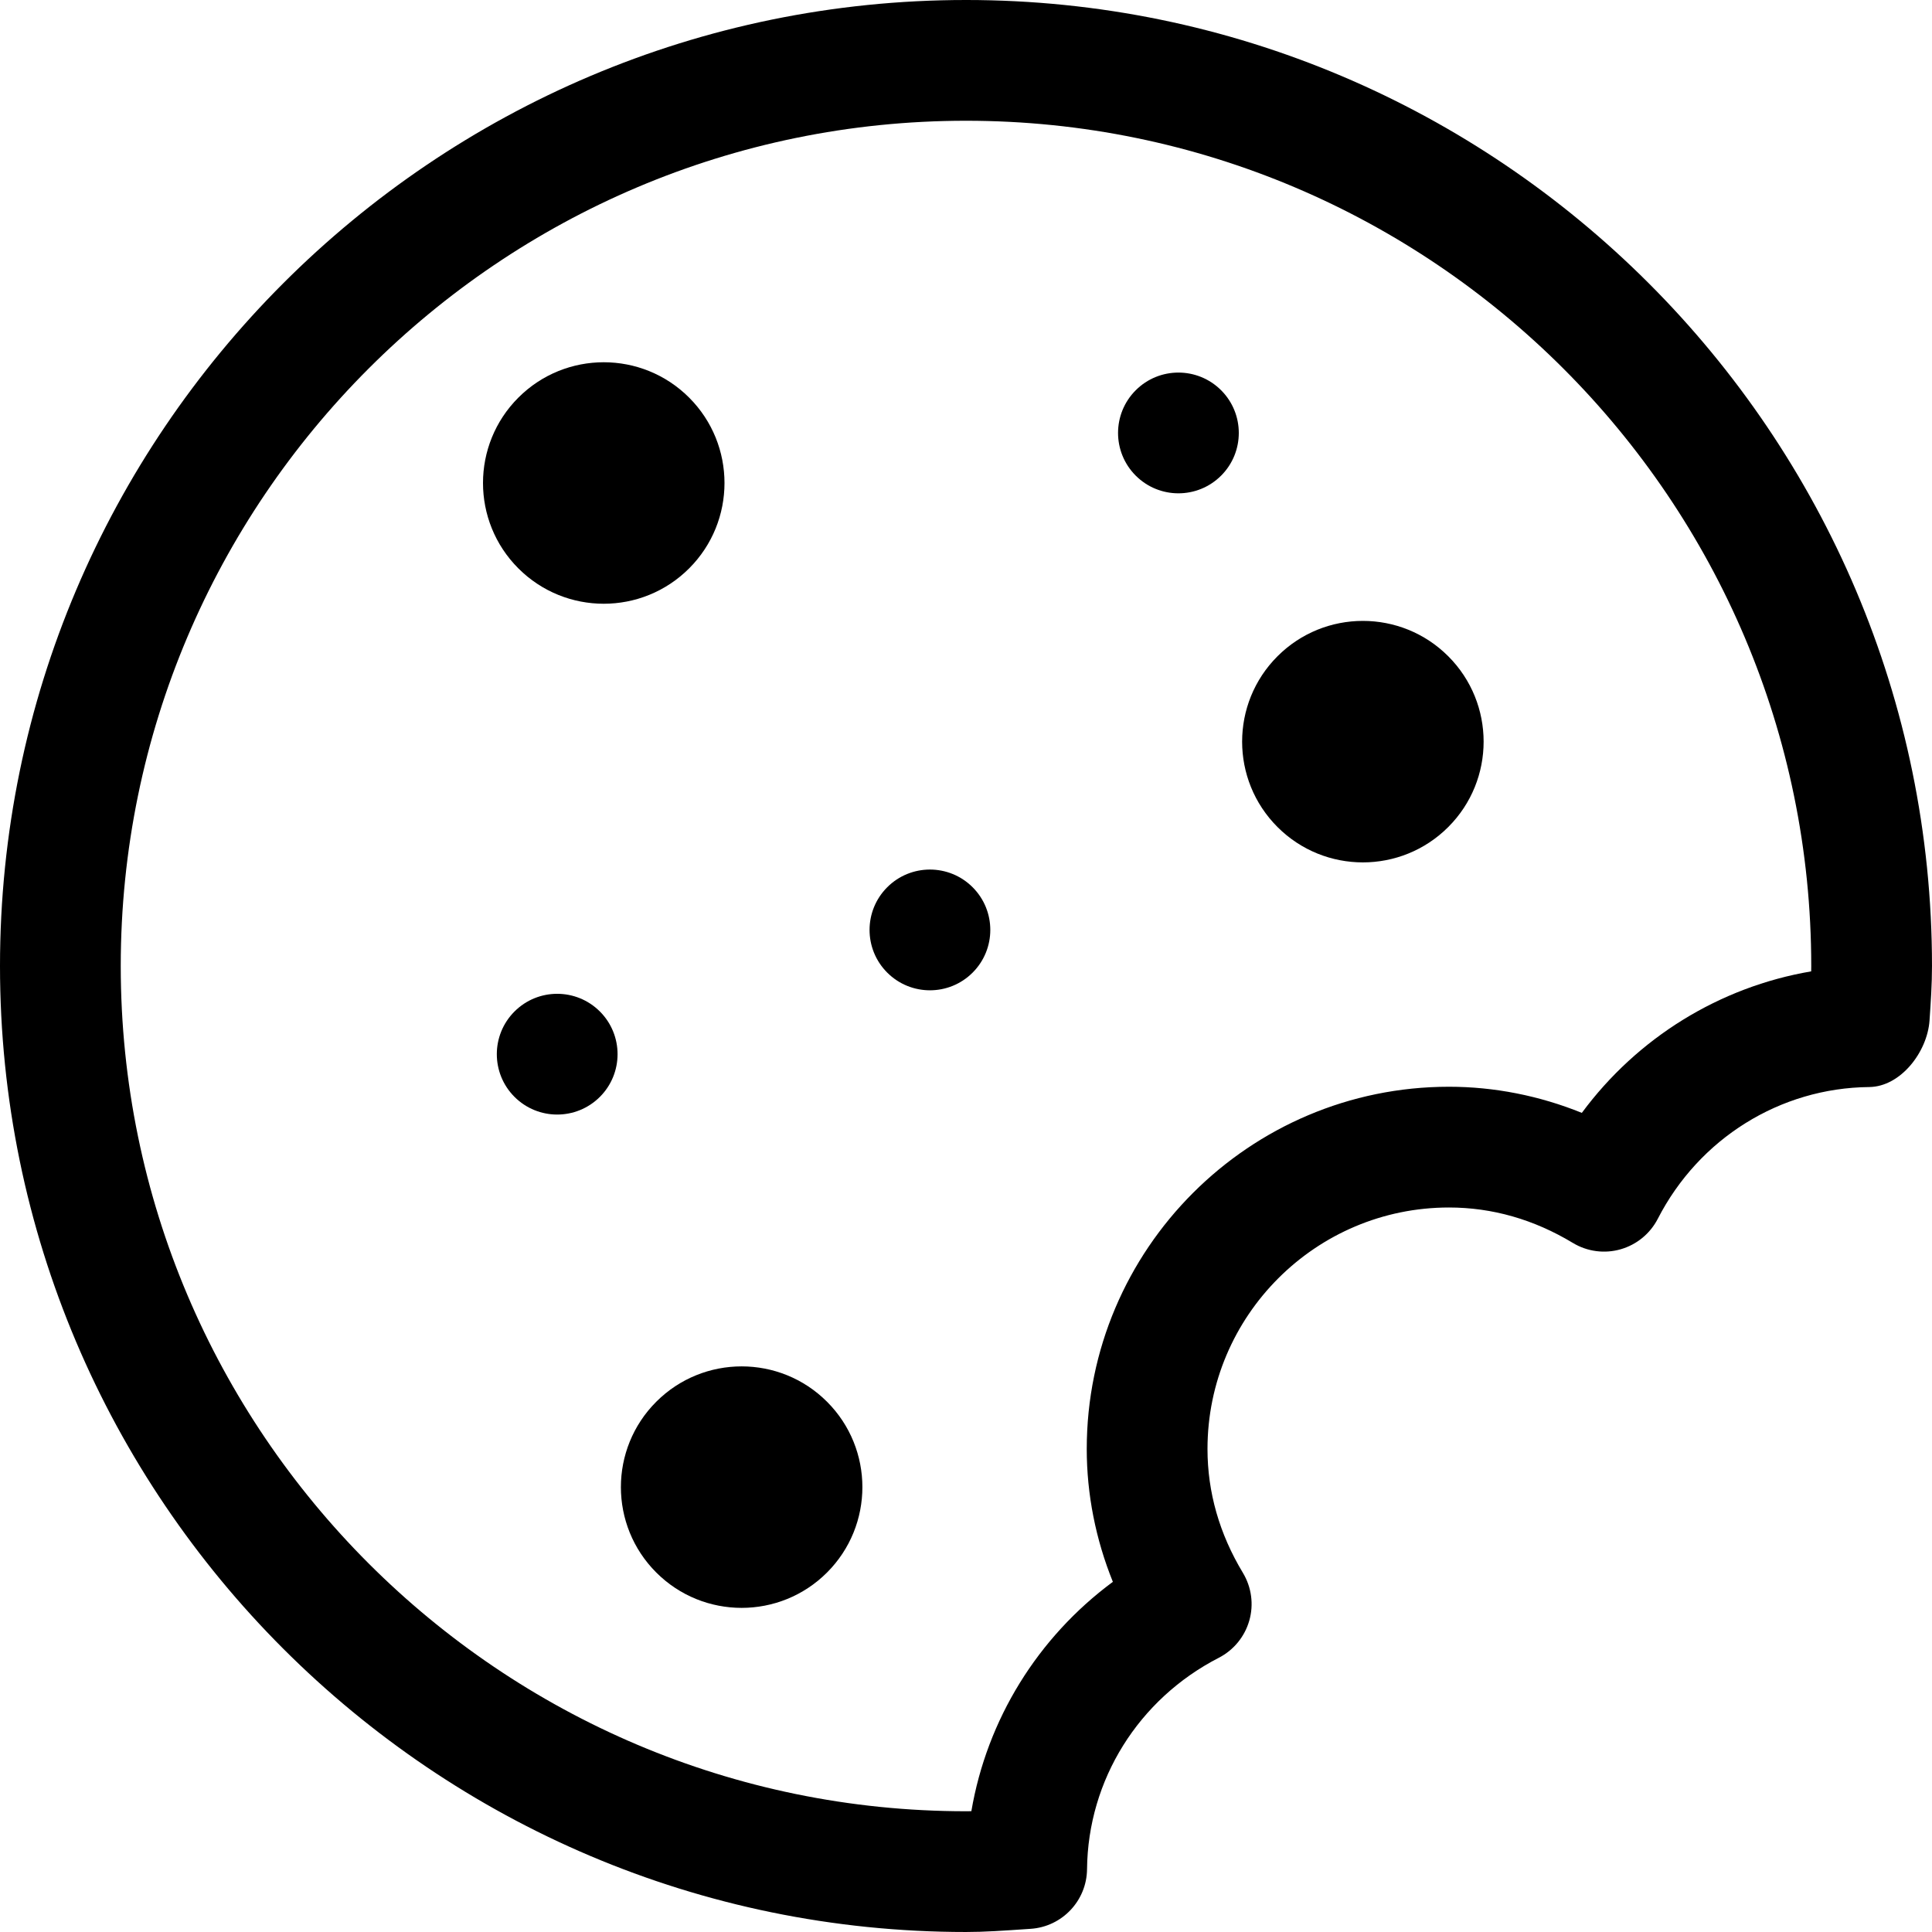
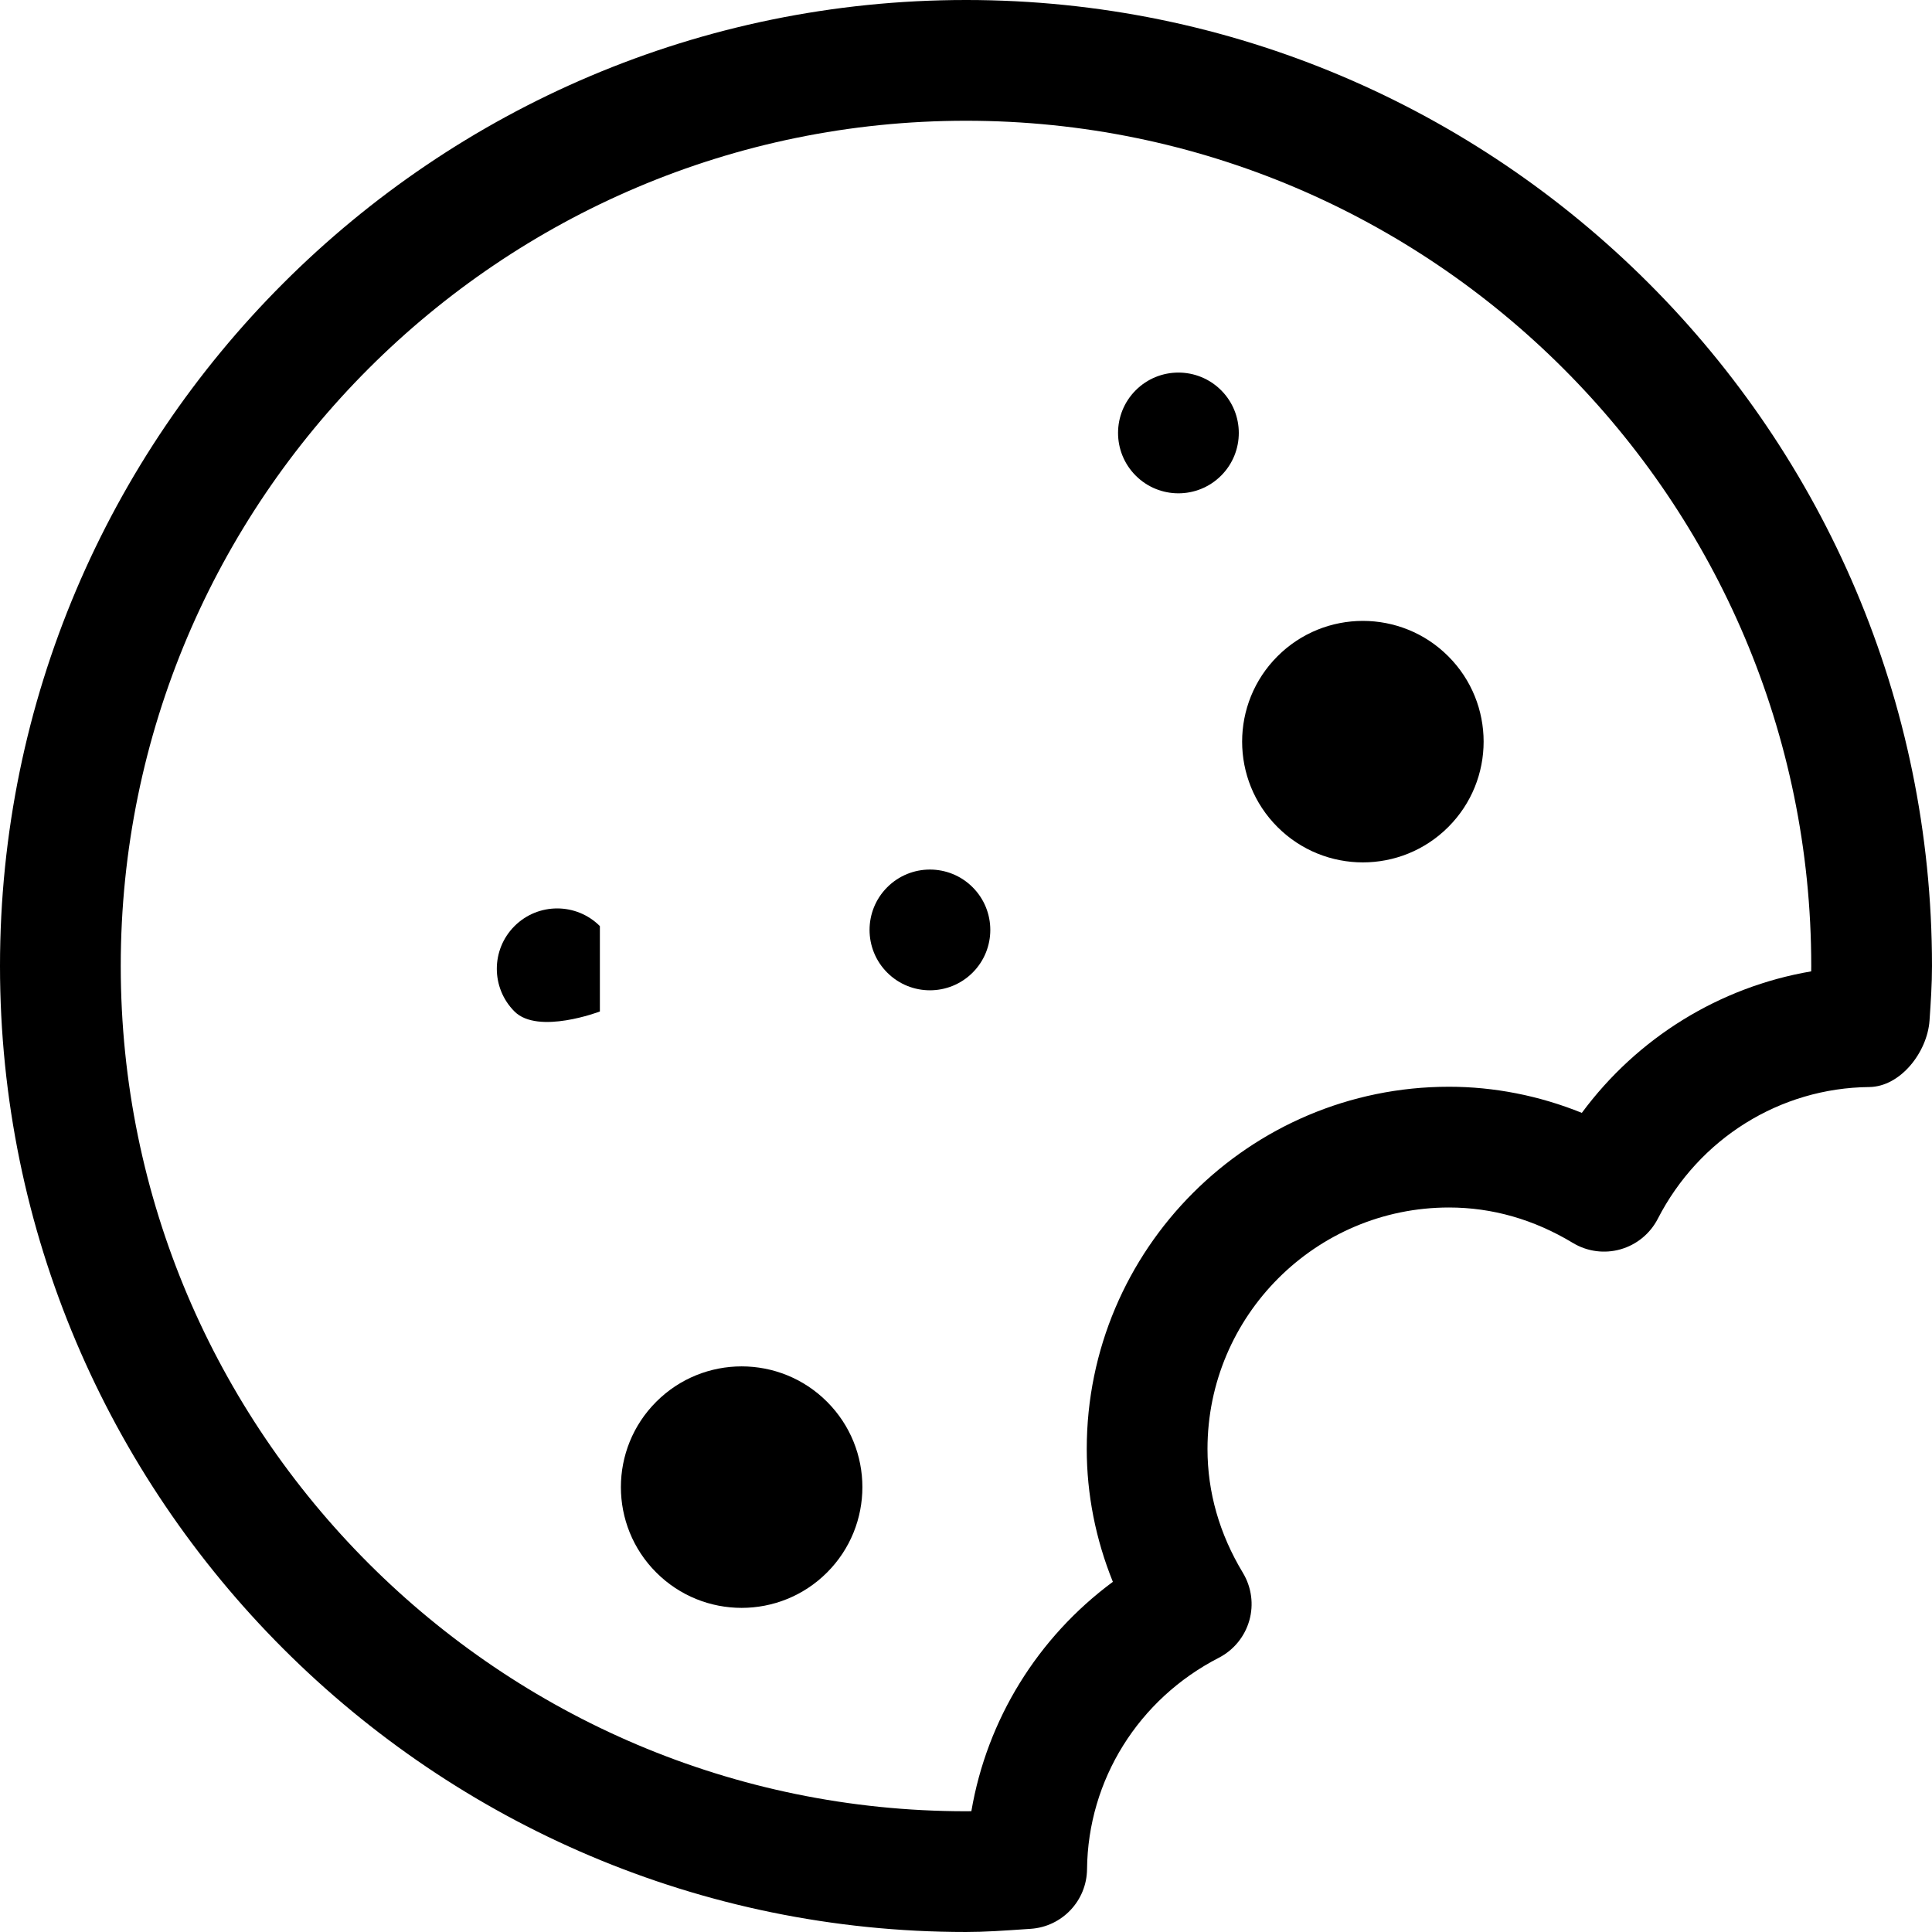
<svg xmlns="http://www.w3.org/2000/svg" version="1.1" width="512" height="512" x="0" y="0" viewBox="0 0 552.471 552.471" style="enable-background:new 0 0 512 512" xml:space="preserve" class="">
  <g>
-     <path d="m197.063 113.702c13.485 13.485 13.485 35.347 0 48.832s-35.347 13.485-48.832 0-13.485-35.347 0-48.832 35.348-13.485 48.832 0" data-original="#000000" class="" />
    <path id="path-1_91_" d="m404.24 182.761c13.485 13.485 13.485 35.347 0 48.832s-35.347 13.485-48.832 0-13.485-35.347 0-48.832c13.484-13.485 35.347-13.485 48.832 0" transform="translate(9.902 4.902)" data-original="#000000" class="" />
    <path id="path-1_90_" d="m231.592 389.938c13.485 13.485 13.485 35.347 0 48.832s-35.347 13.485-48.832 0-13.485-35.347 0-48.832 35.348-13.485 48.832 0" transform="translate(4.902 10.902)" data-original="#000000" class="" />
-     <path id="path-2_12_" d="m167.59 281.292c6.742 6.742 6.742 17.674 0 24.416s-17.674 6.742-24.416 0-6.742-17.674 0-24.416 17.674-6.742 24.416 0" transform="translate(3.951 7.951)" data-original="#000000" class="" />
+     <path id="path-2_12_" d="m167.59 281.292s-17.674 6.742-24.416 0-6.742-17.674 0-24.416 17.674-6.742 24.416 0" transform="translate(3.951 7.951)" data-original="#000000" class="" />
    <path id="path-2_9_" d="m271.178 246.762c6.742 6.742 6.742 17.674 0 24.416s-17.674 6.742-24.416 0-6.742-17.674 0-24.416c6.743-6.742 17.674-6.742 24.416 0" transform="translate(6.951 6.951)" data-original="#000000" class="" />
    <path id="path-2_8_" d="m340.237 108.645c6.742 6.742 6.742 17.674 0 24.416s-17.674 6.742-24.416 0-6.742-17.674 0-24.416 17.674-6.742 24.416 0" transform="translate(8.951 2.951)" data-original="#000000" class="" />
    <path d="m276.235 0c-152.313 0-276.235 123.922-276.235 276.235s123.922 276.235 276.235 276.235c5.277 0 10.453-.354 18.512-.91 8.986-.607 16.017-8.042 16.101-17.062.253-25.476 14.702-48.641 37.682-60.443 4.249-2.192 7.402-6.036 8.717-10.639s.641-9.543-1.821-13.64c-6.727-11.145-10.133-23.065-10.133-35.423 0-38.087 30.972-69.059 69.059-69.059 12.358 0 24.278 3.406 35.423 10.133 4.097 2.478 9.054 3.136 13.64 1.821 4.603-1.315 8.447-4.468 10.639-8.717 11.802-22.98 34.968-37.429 60.443-37.682 9.003-.084 16.624-10.015 17.265-18.984.354-5.176.708-10.352.708-15.629.001-152.315-123.921-276.236-276.235-276.236zm241.689 277.769c-26.201 4.468-49.67 18.951-65.585 40.464-12.173-4.923-25.071-7.469-37.986-7.469-57.122 0-103.588 46.466-103.588 103.588 0 12.915 2.546 25.813 7.469 37.986-21.513 15.916-35.996 39.385-40.464 65.586-.506.017-1.028.017-1.534.017-133.279 0-241.706-108.427-241.706-241.706s108.426-241.706 241.705-241.706 241.706 108.427 241.706 241.706c0 .506 0 1.029-.017 1.534z" data-original="#000000" class="" />
  </g>
</svg>